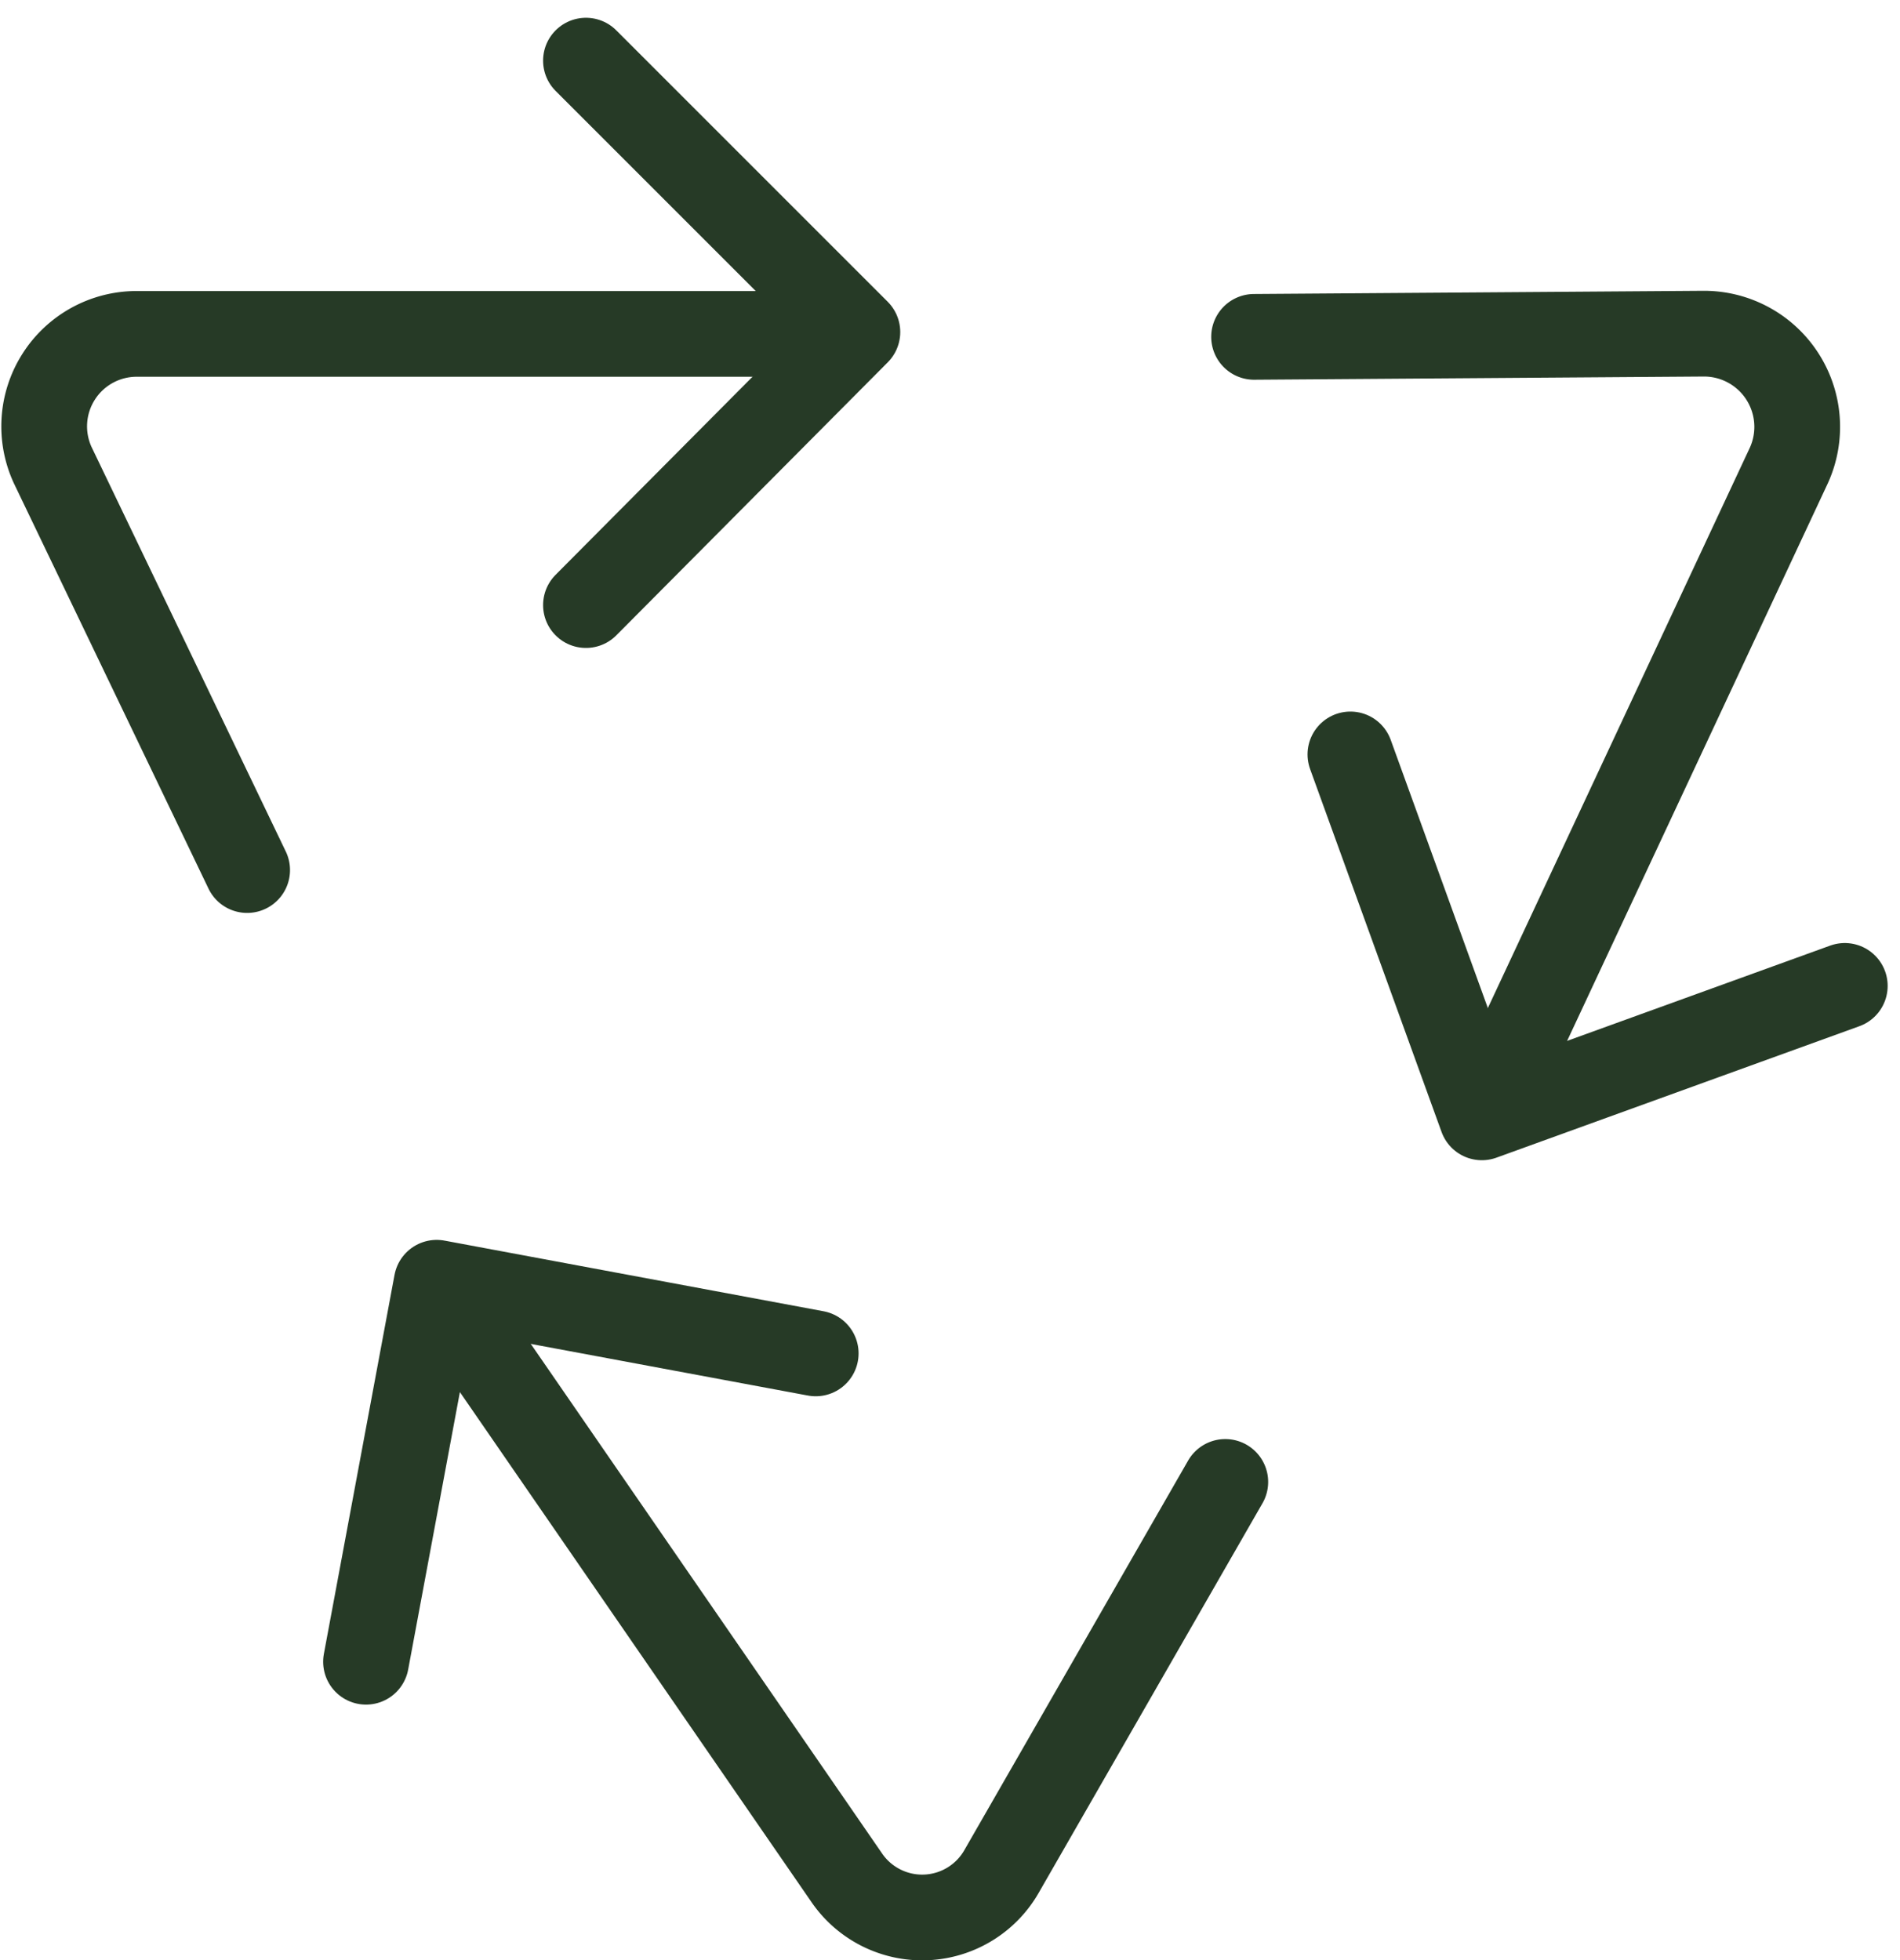
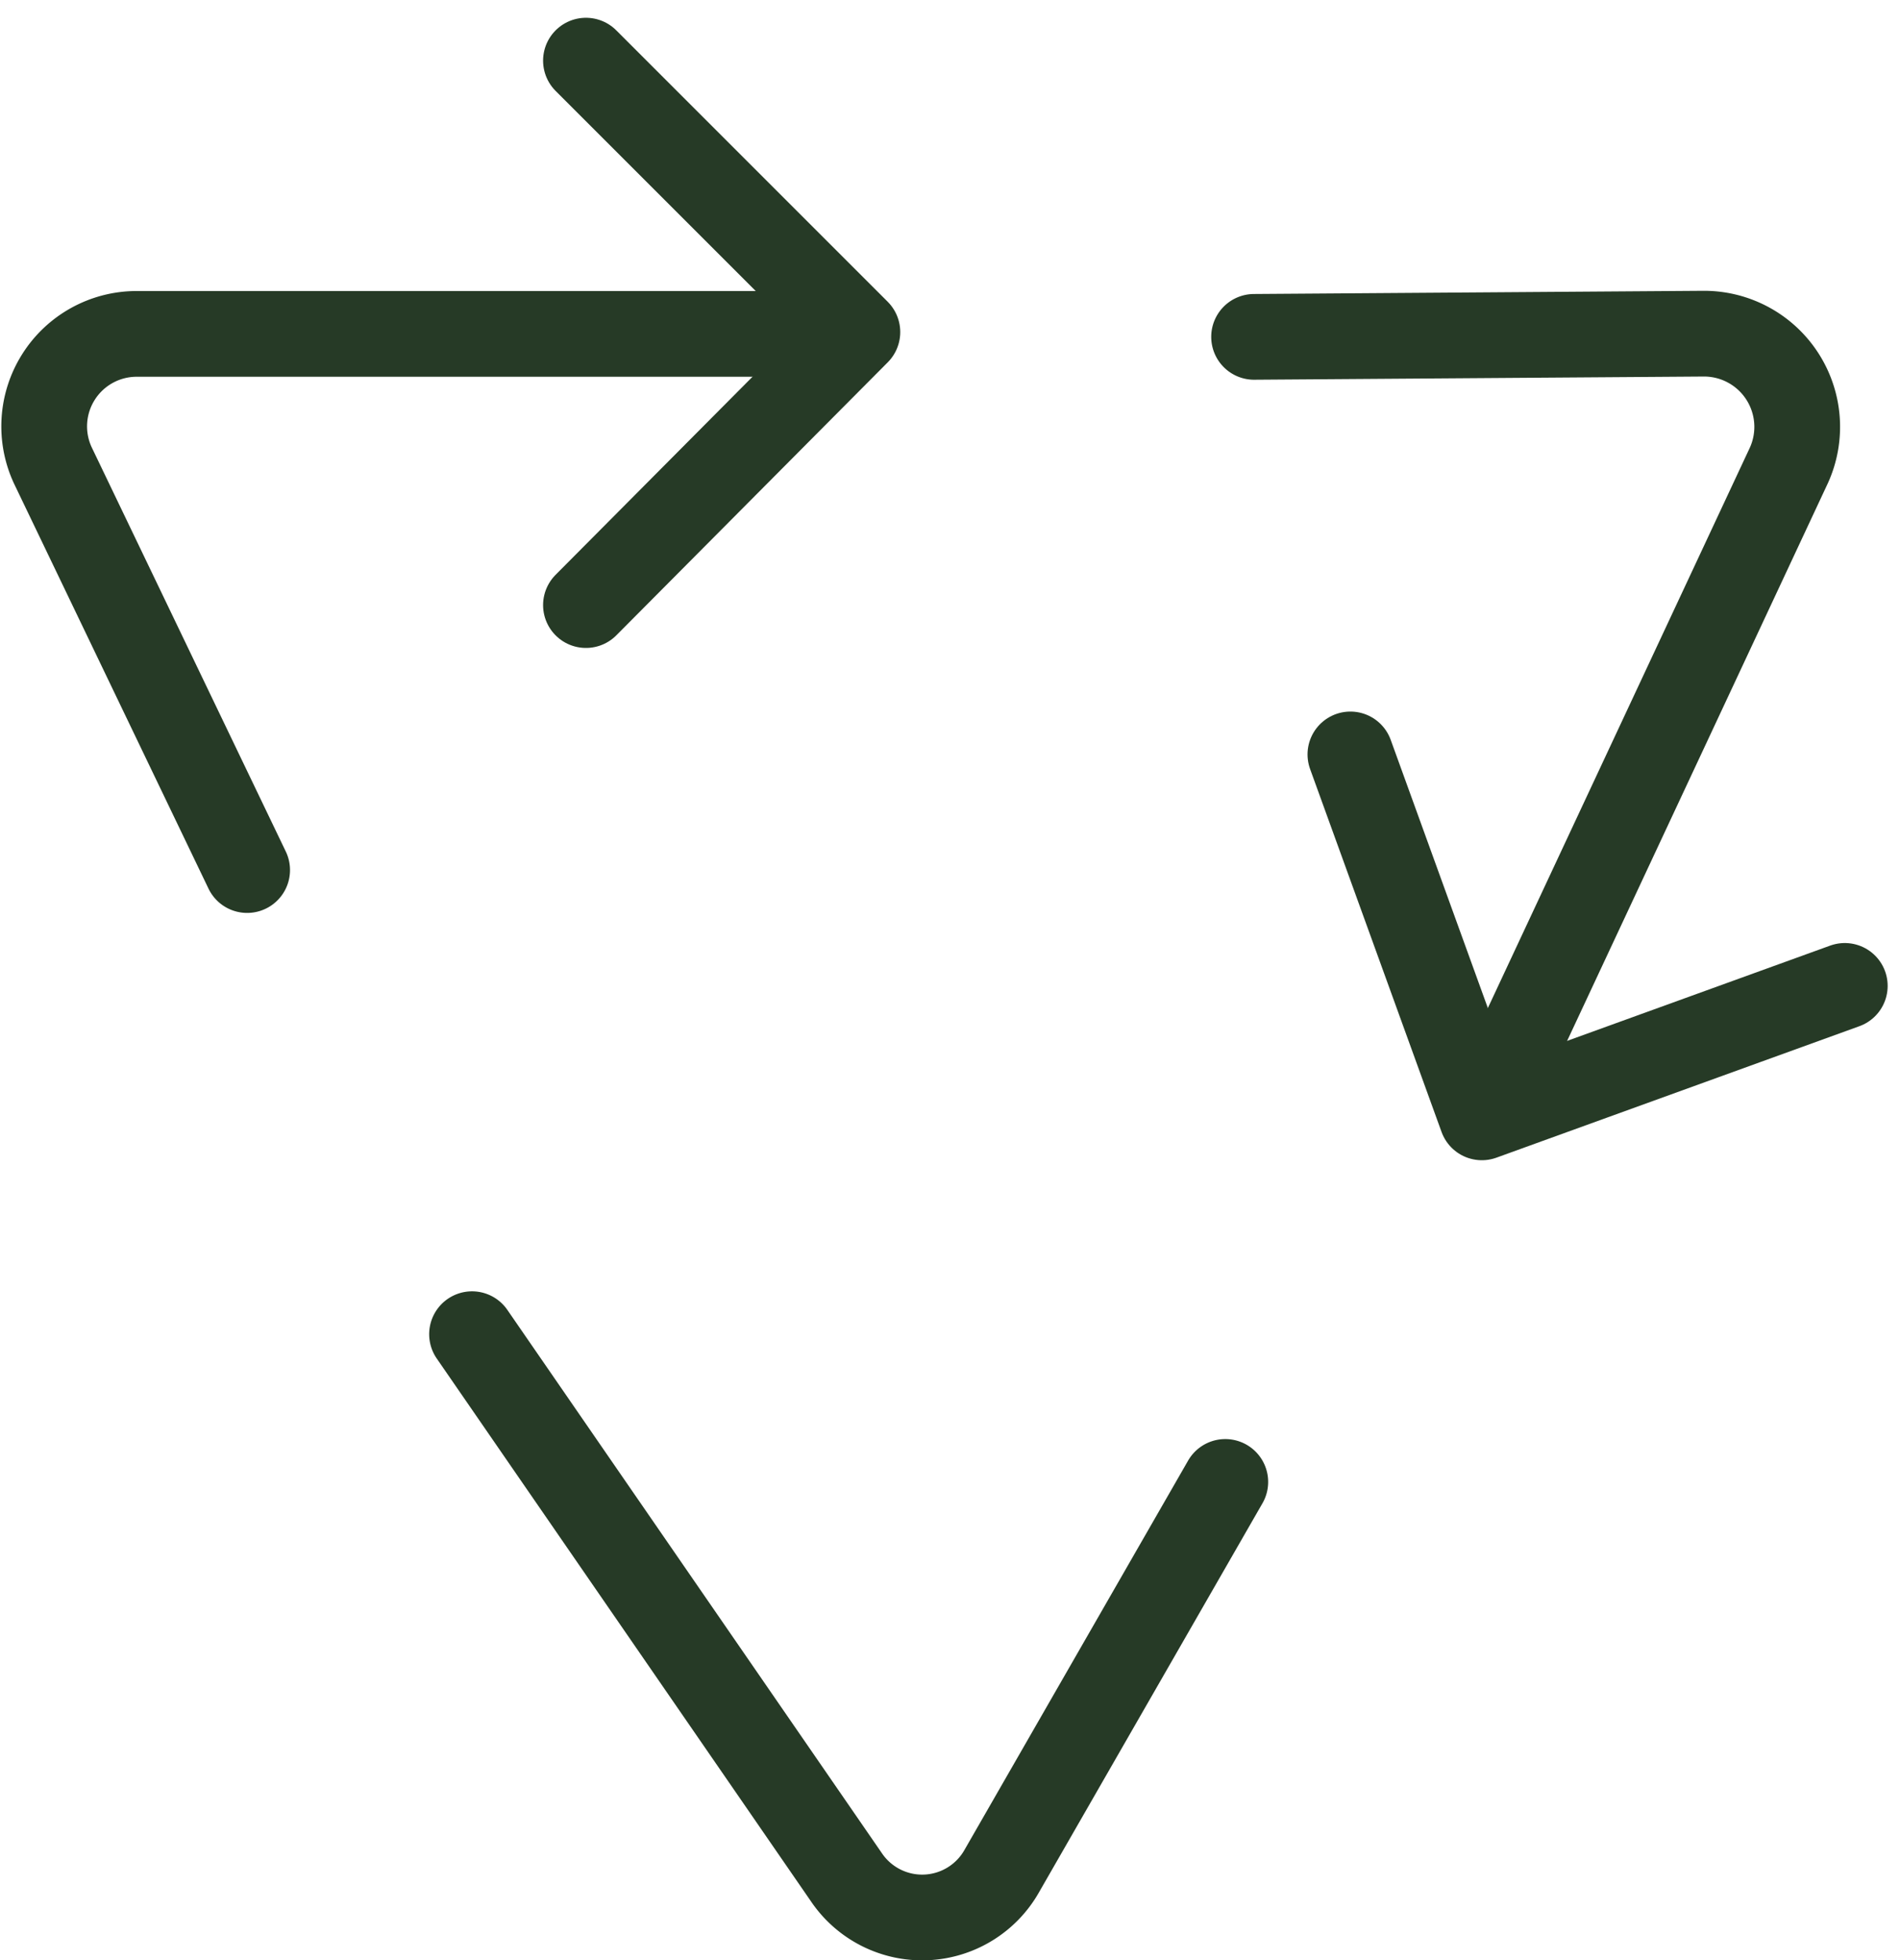
<svg xmlns="http://www.w3.org/2000/svg" width="33.243" height="34.295" viewBox="0 0 33.243 34.295">
  <g id="Groupe_64" data-name="Groupe 64" transform="translate(0.768 1.061)" style="isolation: isolate">
    <path id="Tracé_66" data-name="Tracé 66" d="M10.451,17.805l-3.4-7.081a1.618,1.618,0,0,1,1.461-2.3H20.061" transform="translate(-6.895 -3.643)" fill="none" stroke="#263a26" stroke-linecap="round" stroke-linejoin="round" stroke-width="1.5" />
    <path id="Tracé_67" data-name="Tracé 67" d="M10.27,16.246l4.749-4.777L10.27,6.72" transform="translate(-0.786 -6.72)" fill="none" stroke="#263a26" stroke-linecap="round" stroke-linejoin="round" stroke-width="1.5" />
    <path id="Tracé_68" data-name="Tracé 68" d="M14.43,8.476,22.3,8.42a1.631,1.631,0,0,1,1.489,2.3L18.9,21.177" transform="translate(6.744 -3.643)" fill="none" stroke="#263a26" stroke-linecap="round" stroke-linejoin="round" stroke-width="1.5" />
    <path id="Tracé_69" data-name="Tracé 69" d="M15.03,11.04l2.3,6.35,6.35-2.3" transform="translate(7.829 1.099)" fill="none" stroke="#263a26" stroke-linecap="round" stroke-linejoin="round" stroke-width="1.5" />
    <path id="Tracé_70" data-name="Tracé 70" d="M22.739,17.235l-3.906,6.8a1.6,1.6,0,0,1-2.726.112L9.56,14.65" transform="translate(-2.069 7.633)" fill="none" stroke="#263a26" stroke-linecap="round" stroke-linejoin="round" stroke-width="1.5" />
-     <path id="Tracé_71" data-name="Tracé 71" d="M16.768,15.566,10.136,14.33,8.9,20.961" transform="translate(-3.264 7.053)" fill="none" stroke="#263a26" stroke-linecap="round" stroke-linejoin="round" stroke-width="1.5" />
  </g>
</svg>